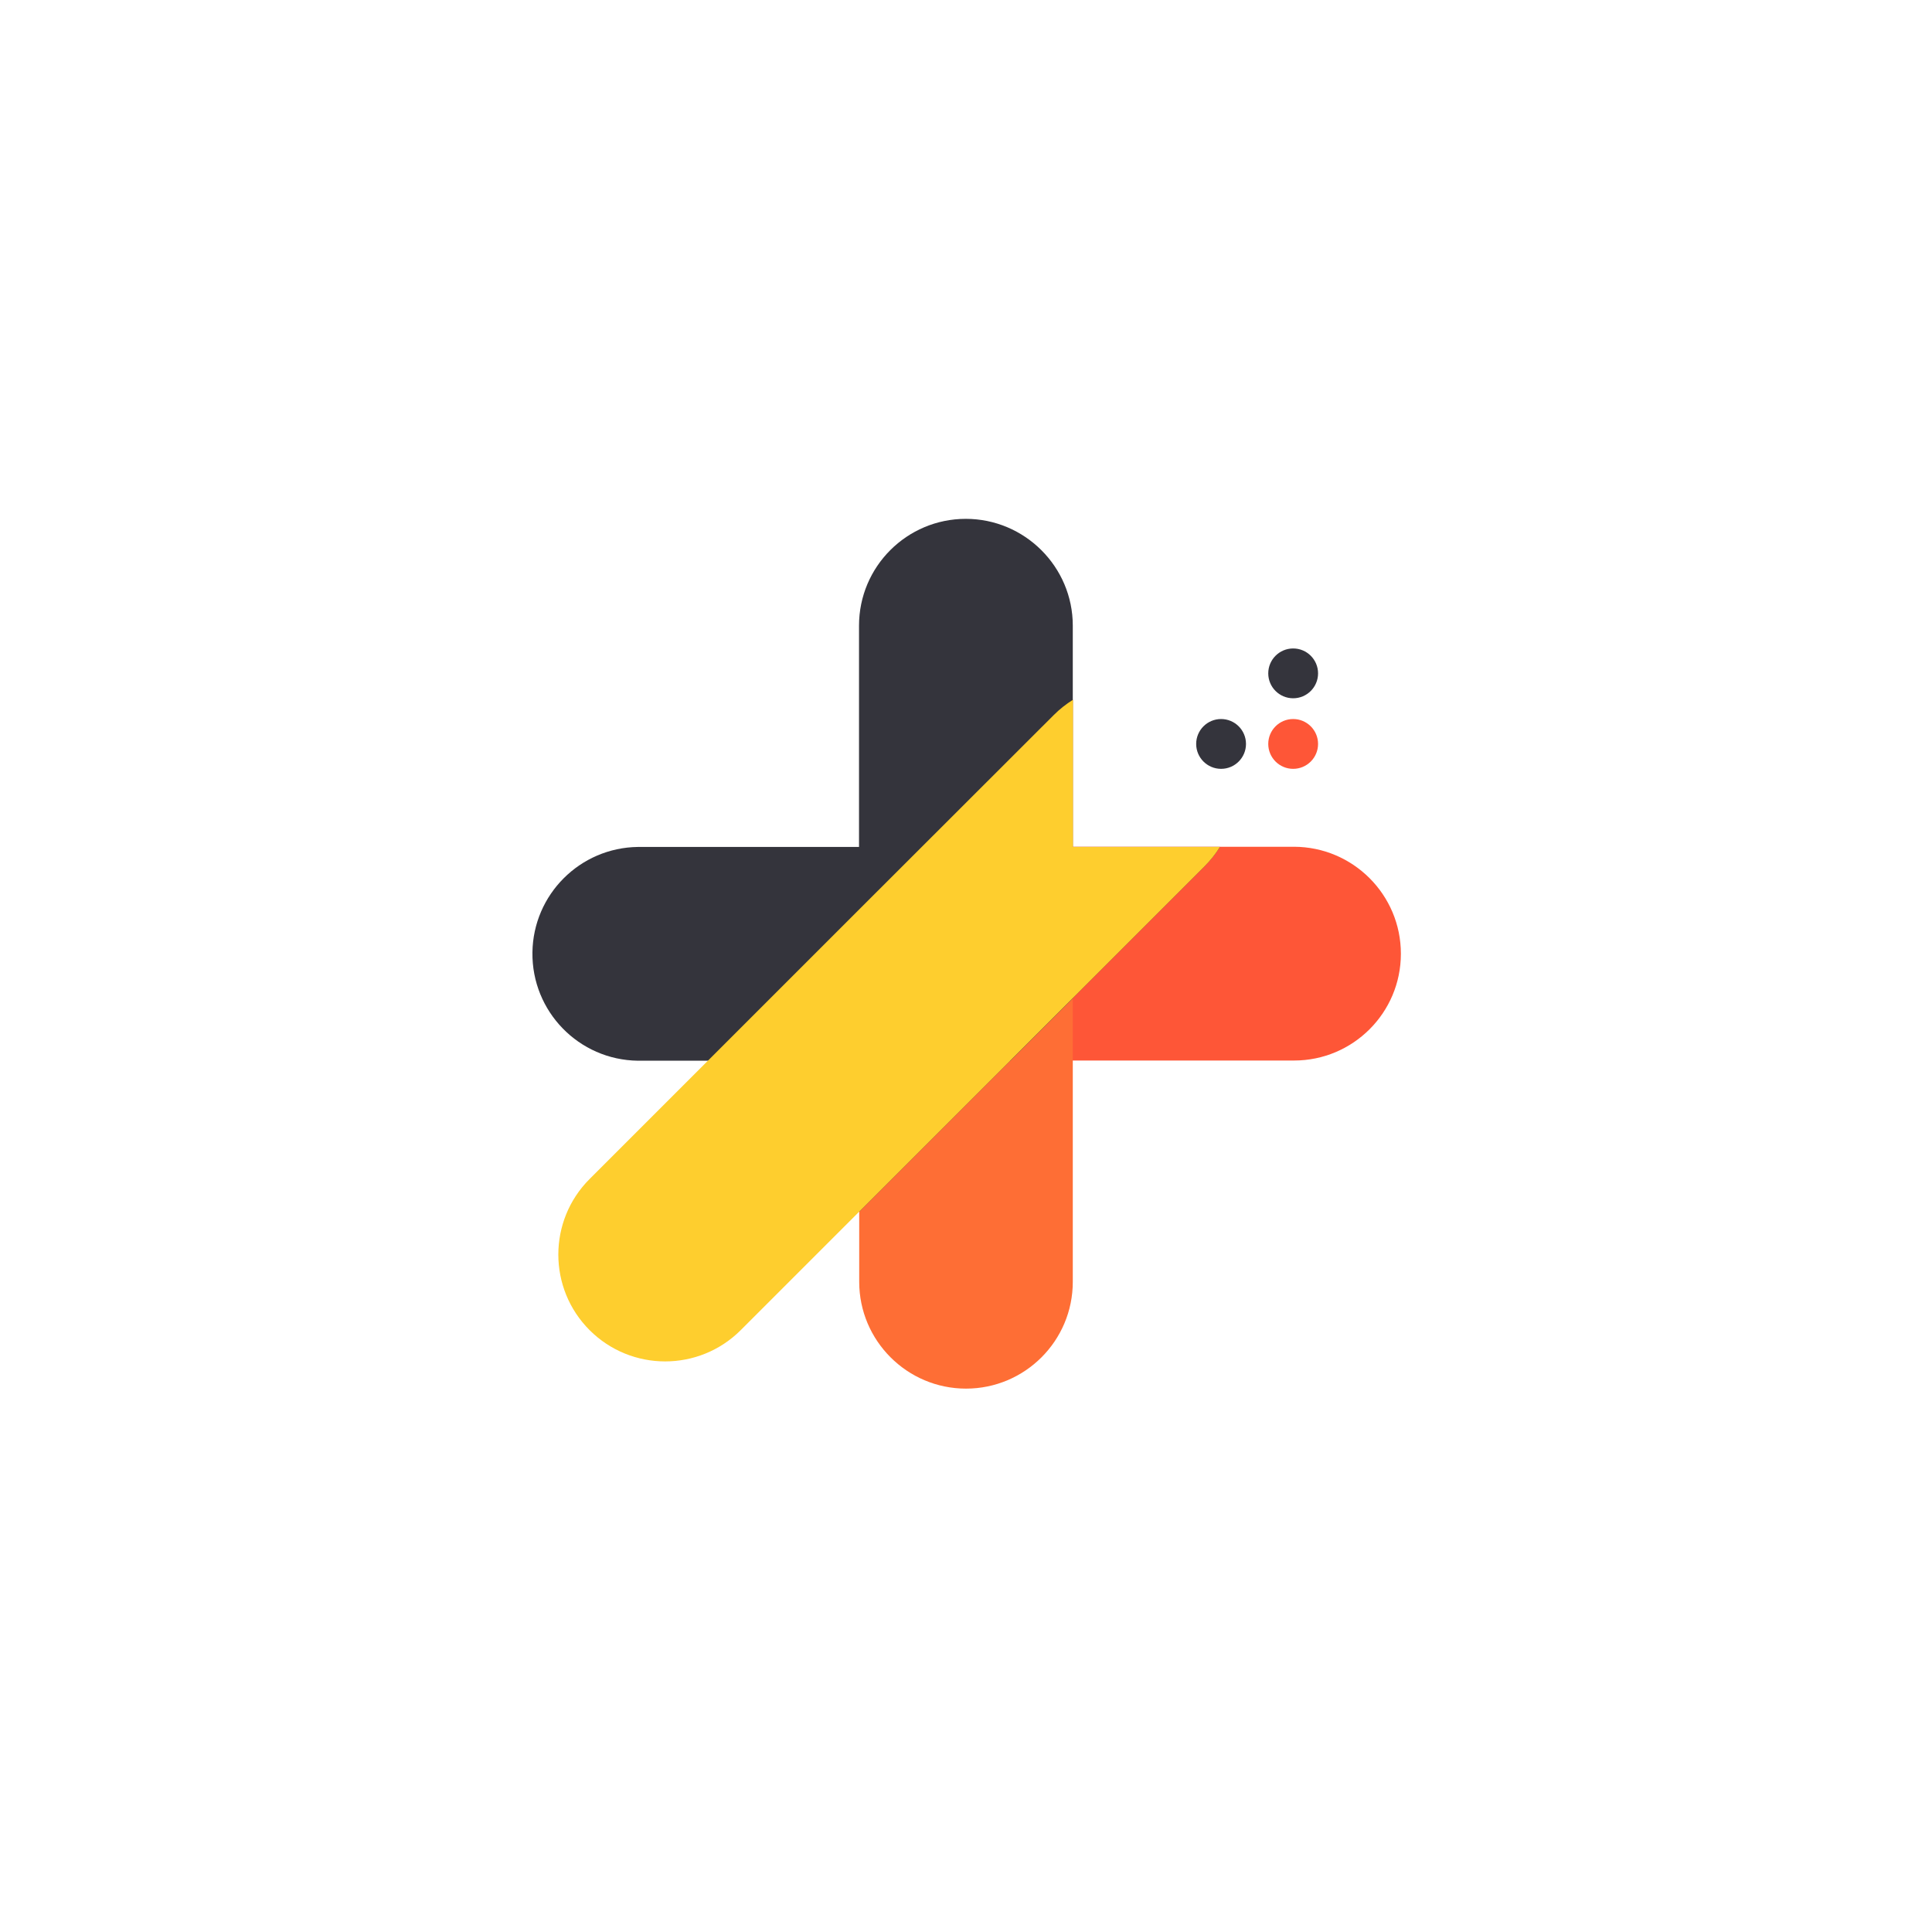
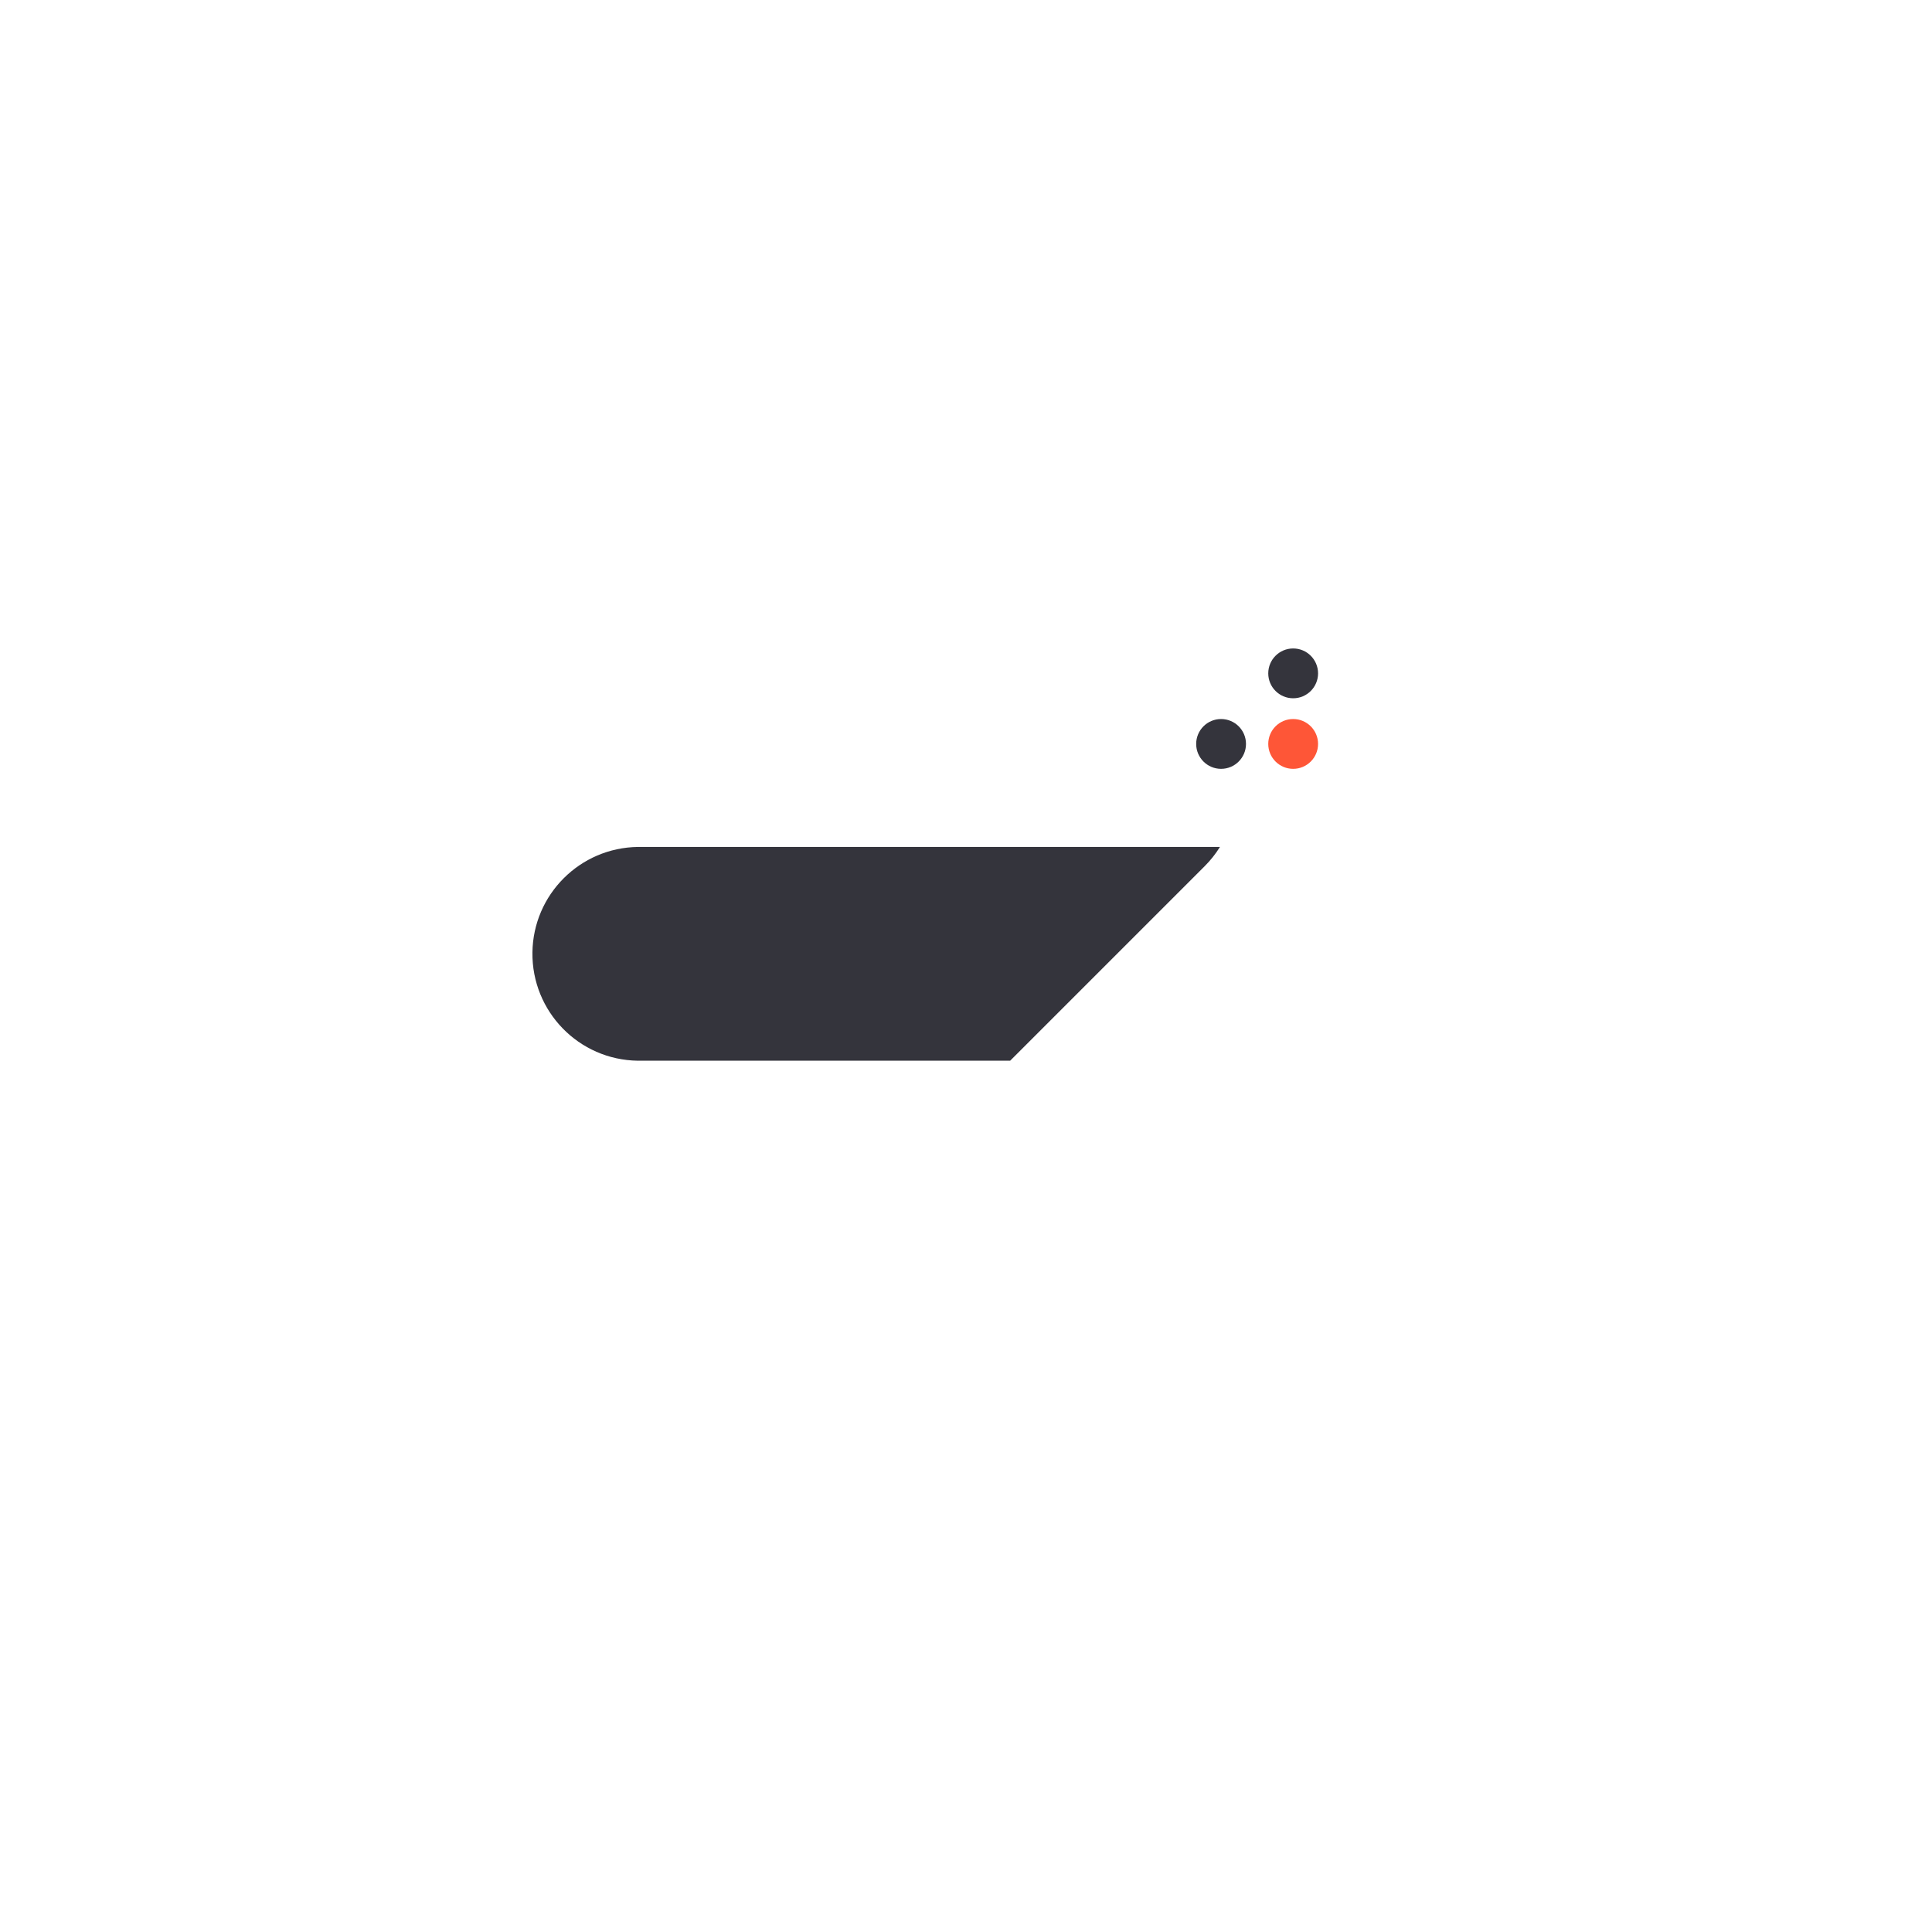
<svg xmlns="http://www.w3.org/2000/svg" version="1.1" id="图层_1" x="0px" y="0px" viewBox="0 0 1024 1024" style="enable-background:new 0 0 1024 1024;" xml:space="preserve">
  <style type="text/css">
	.st0{fill:#FE5637;}
	.st1{fill:#FE6E35;}
	.st2{fill:#34343C;}
	.st3{fill:#FECE2E;}
</style>
  <g id="Tomato_yibei">
-     <path class="st0" d="M742.5,505.5c0,31.3-25.4,56.6-56.6,56.6H375.3l80.1-80.1l33.2-33.2h197.3   C717.1,448.9,742.5,474.2,742.5,505.5z" />
-     <path class="st1" d="M568.6,370.9v308.5c0,31.3-25.4,56.6-56.6,56.6s-56.6-25.4-56.6-56.6V482l103.1-103   C561.5,375.9,564.9,373.2,568.6,370.9z" />
    <path class="st2" d="M646.6,448.9c-2.3,3.7-5,7.1-8.1,10.2L568.6,529l-33.2,33.2H338.1c-31.3-0.4-56.3-26.1-55.9-57.4   c0.4-30.7,25.2-55.5,55.9-55.9L646.6,448.9z" />
-     <path class="st2" d="M568.6,331.6V529l-33.2,33.2l-80.1,80.1V331.6c0-31.3,25.4-56.6,56.6-56.6S568.6,300.4,568.6,331.6z" />
-     <path class="st3" d="M646.6,448.9c-2.3,3.7-5,7.1-8.1,10.2L568.6,529l-33.2,33.2l-80.1,80.1L392.6,705c-22.1,22.1-58,22.1-80.1,0   c-22.1-22.1-22.1-58,0-80.1l62.7-62.7l80.1-80.1L558.5,379c3.1-3.1,6.5-5.8,10.2-8.1v78L646.6,448.9z" />
    <circle class="st2" cx="647.2" cy="394.3" r="13.2" />
    <circle class="st0" cx="685.4" cy="394.3" r="13.2" />
    <circle class="st2" cx="685.4" cy="356.9" r="13.2" />
  </g>
</svg>